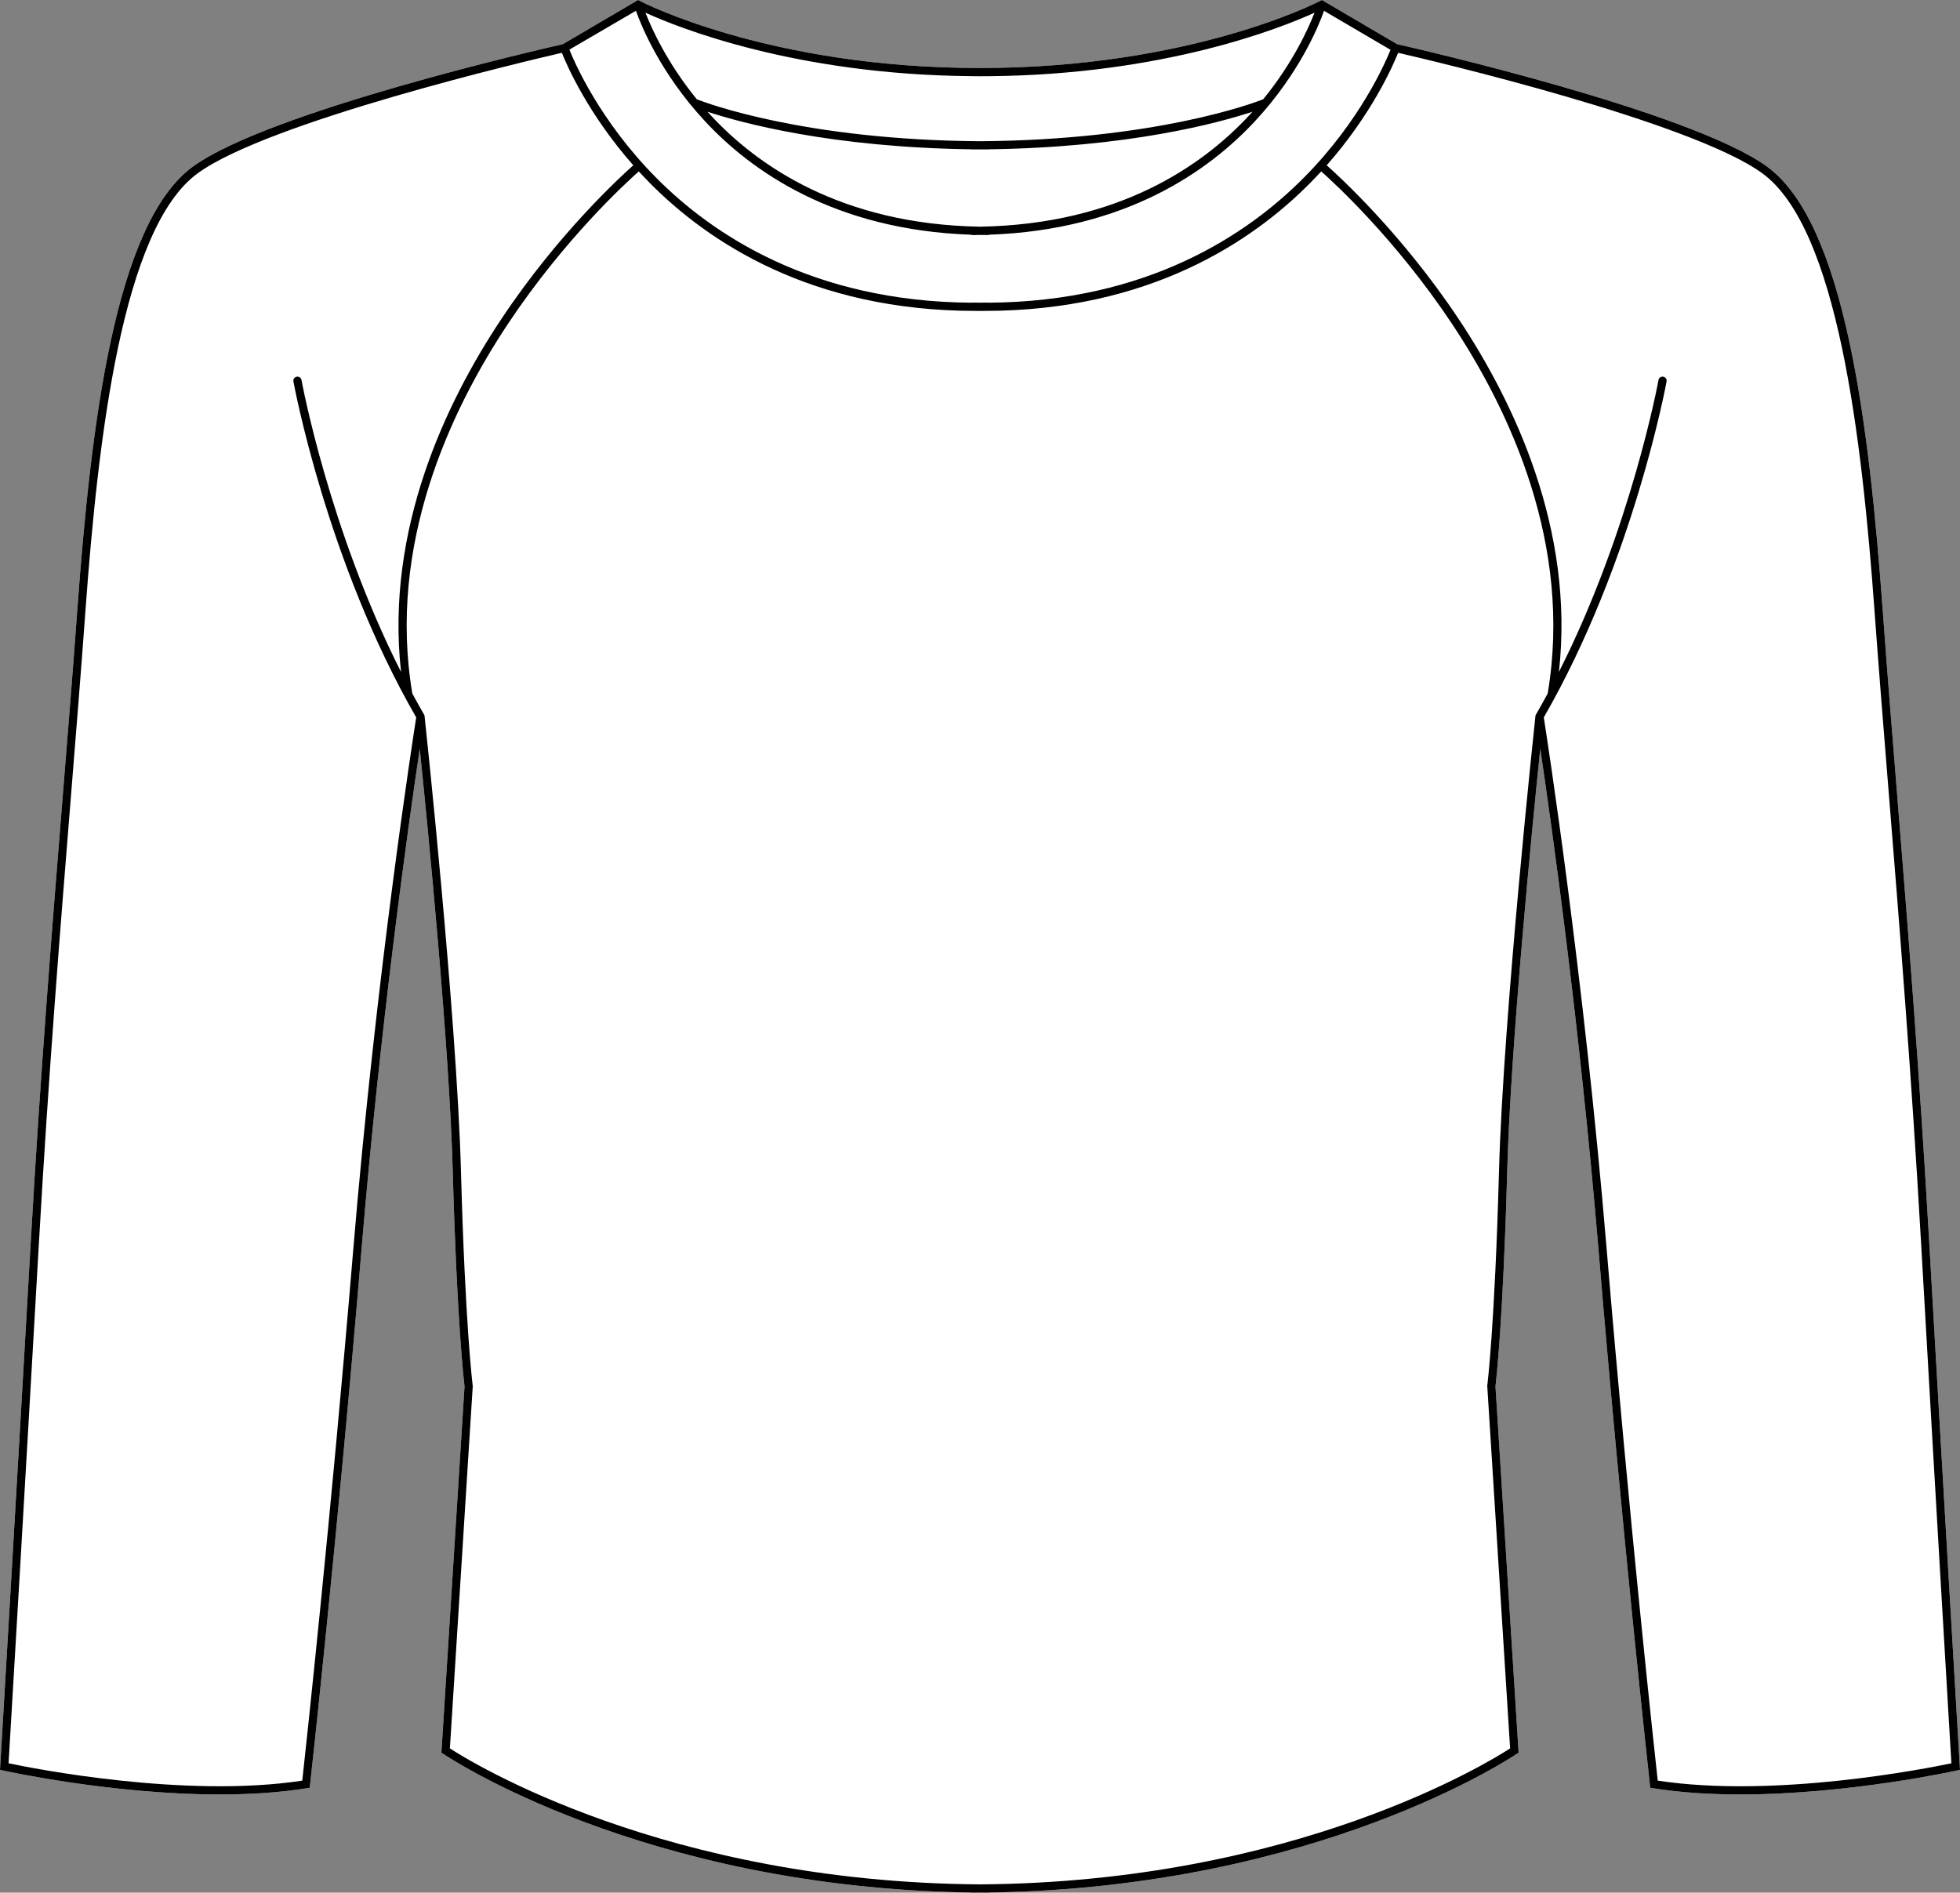
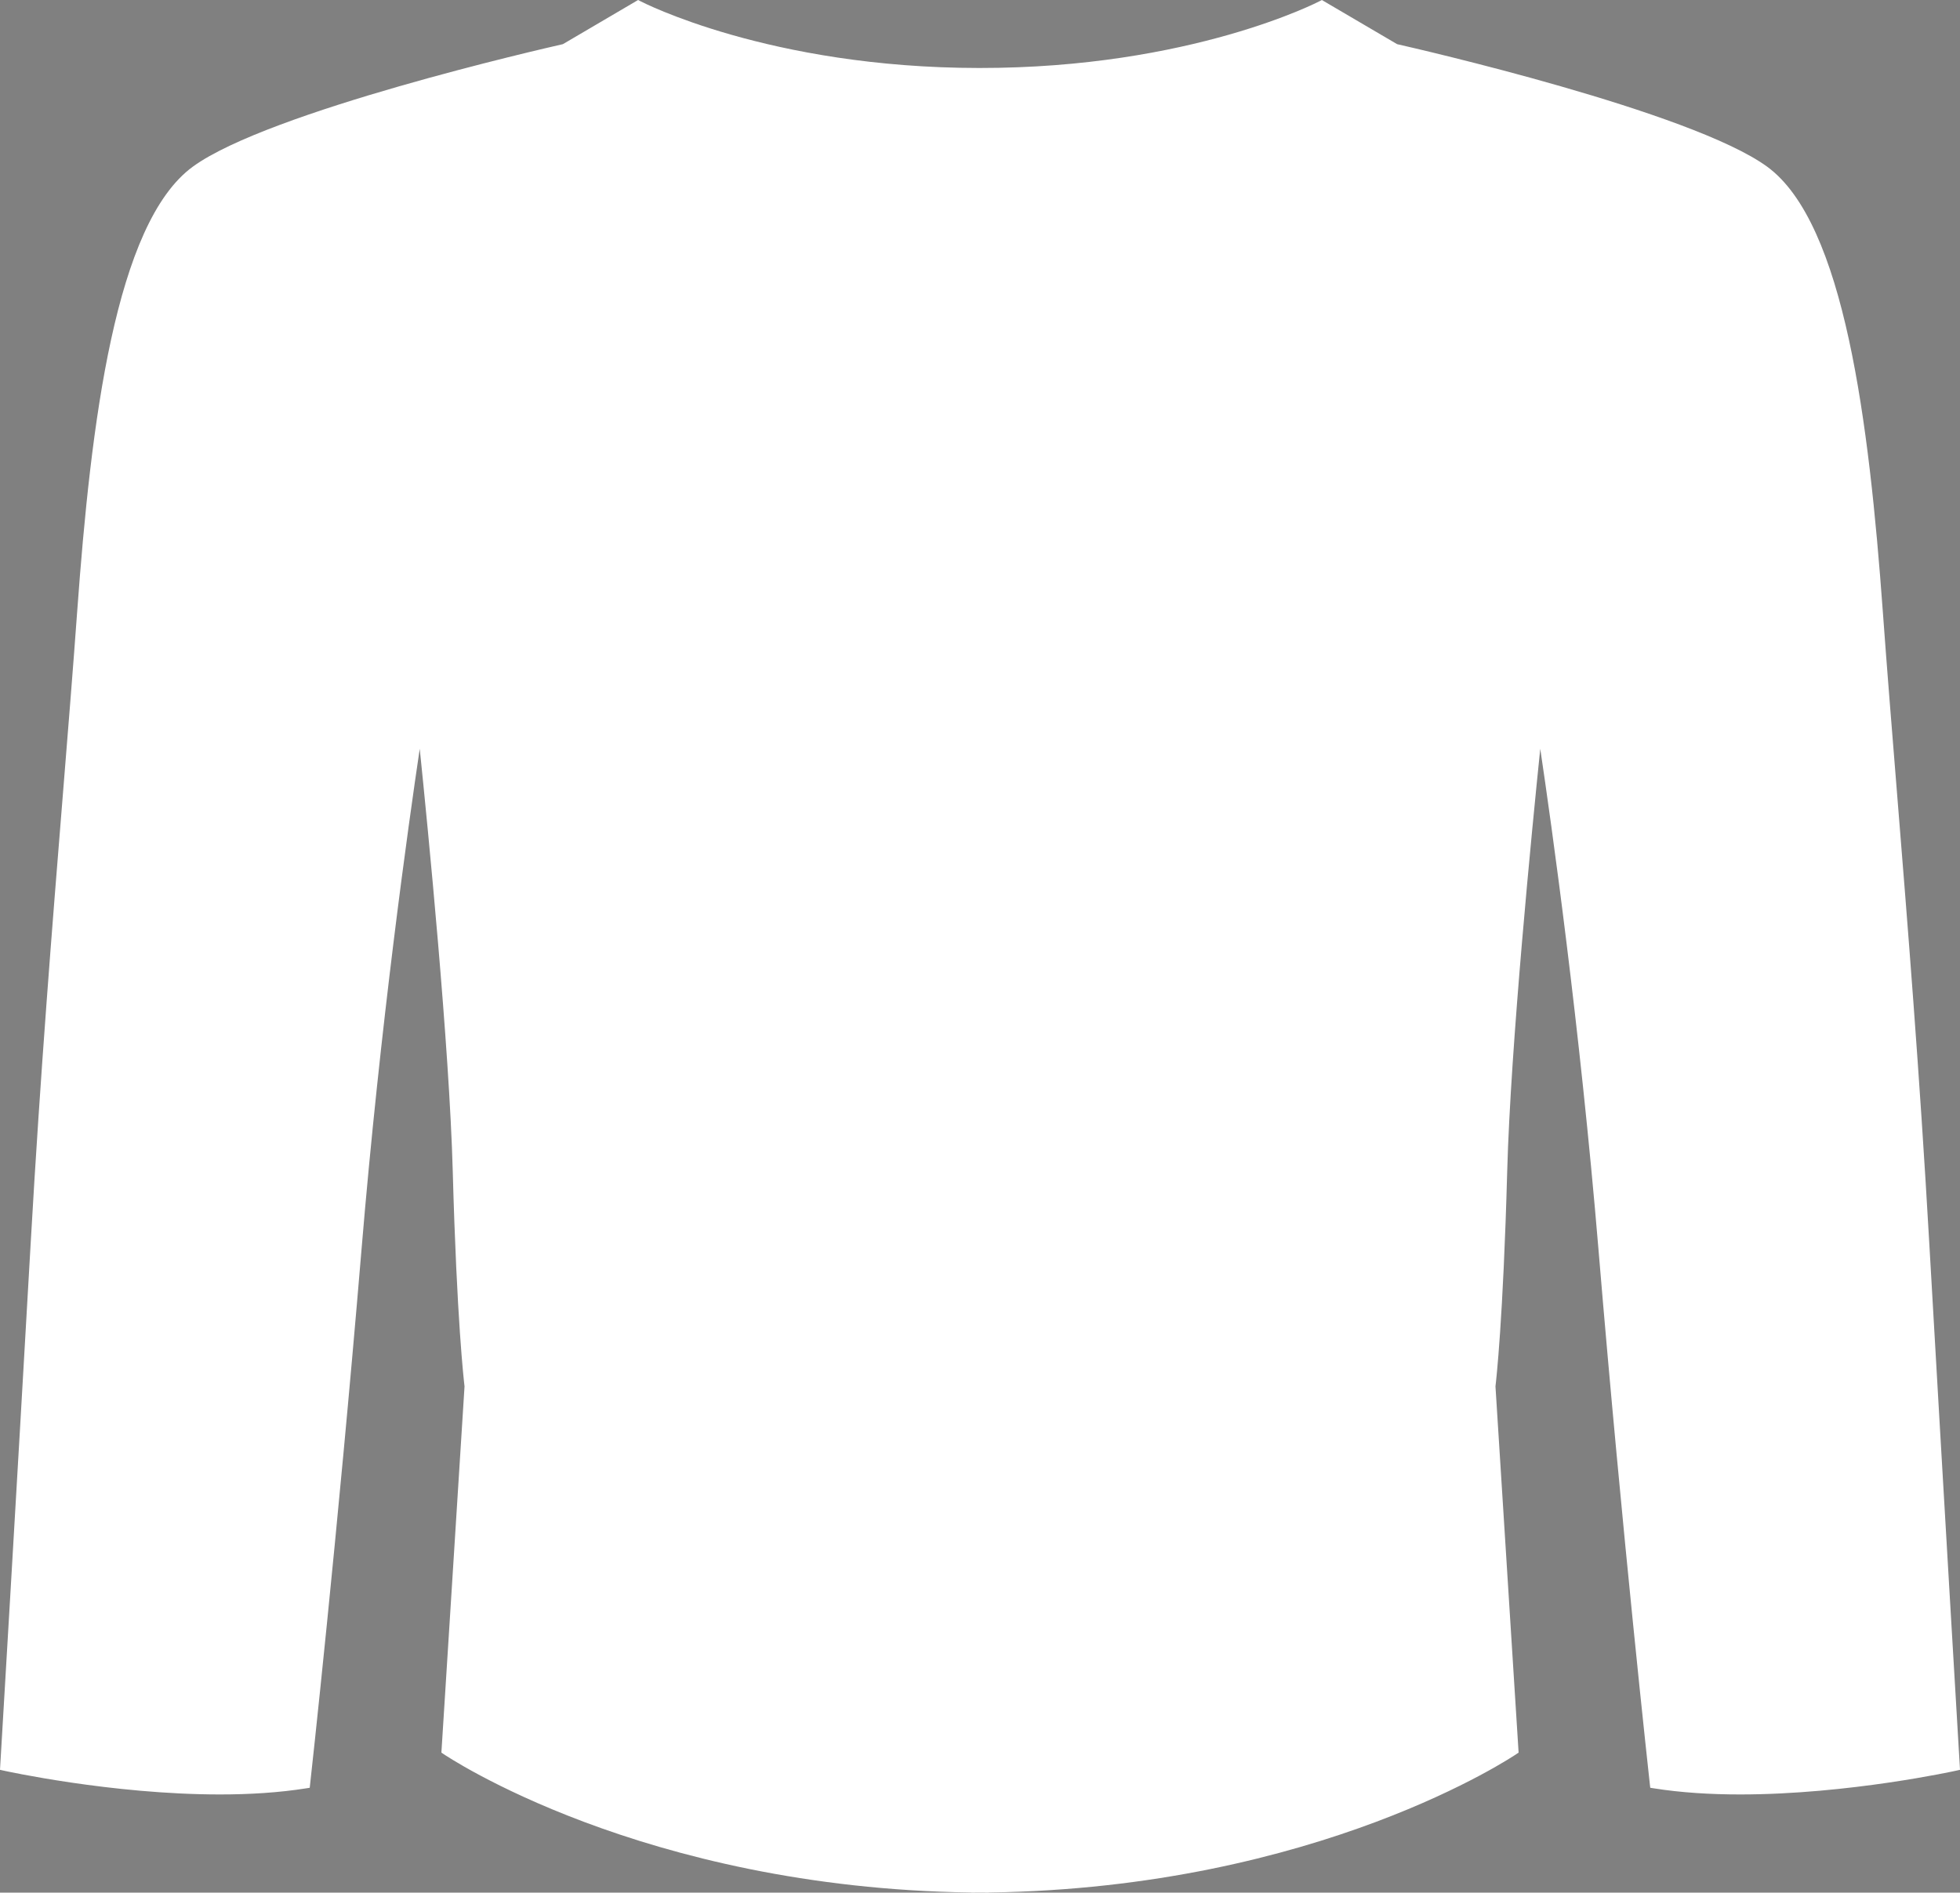
<svg xmlns="http://www.w3.org/2000/svg" id="Layer_2" data-name="Layer 2" viewBox="0 0 477.88 461.54">
  <rect x="0" y="0" width="477.88" height="461.54" fill="#808080" stroke="none" />
  <defs>
    <style>
      .cls-1 {
        fill: #fff;
      }
    </style>
  </defs>
  <g id="_893_copy" data-name="893 copy">
    <g>
      <path class="cls-1" d="M477.83,430.74l.05,.85-.83,.19c-.33,.07-26.36,5.82-52.78,5.82-7.2,0-14.42-.43-21.16-1.51l-.75-.12-.09-.75c-.06-.6-6.72-60.69-12.52-130.34-4.59-55.04-11.48-103.94-14.21-122.28-2.03,19.74-7.23,72.54-8.06,103.05-.99,36.33-2.7,51.11-2.86,52.44l5.64,89.3-.47,.32c-.48,.33-48.24,32.66-128.59,33.8-.06,.01-.11,.03-.17,.03-.7,0-1.4-.01-2.09-.01s-1.39,.01-2.09,.01c-.06,0-.11-.02-.17-.03-80.35-1.14-128.11-33.47-128.59-33.8l-.47-.32,5.64-89.3c-.16-1.33-1.88-16.11-2.87-52.44-.83-30.51-6.02-83.31-8.05-103.05-2.73,18.34-9.63,67.24-14.21,122.28-5.81,69.65-12.46,129.74-12.53,130.34l-.08,.75-.75,.12c-6.75,1.08-13.97,1.51-21.16,1.51-26.43,0-52.45-5.75-52.78-5.82l-.83-.19,.05-.85c.04-.66,3.95-66.44,7.43-127.56,2.37-41.65,5.3-77.86,7.88-109.81,1.26-15.6,2.45-30.33,3.47-44.38,3.33-45.84,9.29-94.56,28.19-108.35,18.48-13.47,85.63-28.83,90.22-29.87L155.58,0l.5,.26c.31,.17,31.38,16.29,82.67,16.32,51.55,.04,82.73-16.15,83.05-16.32l.49-.26,18.35,10.77c4.59,1.04,71.73,16.4,90.21,29.87,18.91,13.79,24.86,62.51,28.2,108.35,1.02,14.05,2.21,28.78,3.47,44.37,2.58,31.95,5.5,68.17,7.87,109.82,3.49,61.12,7.4,126.9,7.44,127.56Z" />
-       <path d="M477.83,430.74c-.04-.66-3.95-66.44-7.44-127.56-2.37-41.65-5.29-77.87-7.87-109.82-1.26-15.59-2.45-30.32-3.47-44.37-3.34-45.84-9.29-94.56-28.2-108.35-18.48-13.47-85.62-28.83-90.21-29.87L322.29,0l-.49,.26c-.32,.17-31.5,16.36-83.05,16.32-51.29-.03-82.36-16.15-82.67-16.32l-.5-.26-18.34,10.77c-4.59,1.04-71.74,16.4-90.22,29.87-18.9,13.79-24.86,62.51-28.19,108.35-1.02,14.05-2.21,28.78-3.47,44.38-2.58,31.95-5.51,68.16-7.88,109.81C4,364.3,.09,430.08,.05,430.74l-.05,.85,.83,.19c.33,.07,26.35,5.82,52.78,5.82,7.19,0,14.41-.43,21.16-1.51l.75-.12,.08-.75c.07-.6,6.72-60.69,12.53-130.34,4.58-55.04,11.48-103.94,14.21-122.28,2.03,19.74,7.22,72.54,8.05,103.05,.99,36.33,2.71,51.11,2.87,52.44l-5.64,89.3,.47,.32c.48,.33,48.24,32.66,128.59,33.8,.06,.01,.11,.03,.17,.03,.7,0,1.39-.01,2.09-.01s1.39,.01,2.09,.01c.06,0,.11-.02,.17-.03,80.35-1.14,128.11-33.47,128.59-33.8l.47-.32-5.64-89.3c.16-1.33,1.87-16.11,2.86-52.44,.83-30.51,6.03-83.31,8.06-103.05,2.73,18.34,9.62,67.24,14.21,122.28,5.8,69.65,12.46,129.74,12.52,130.34l.09,.75,.75,.12c6.74,1.08,13.96,1.51,21.16,1.51,26.42,0,52.45-5.75,52.78-5.82l.83-.19-.05-.85ZM236.84,18.57h0c.33,.02,.65,.01,.98,.01,.36,0,.71,.01,1.06,.01,.71,0,1.44,0,2.16-.01,21.49-.17,39.38-3.15,52.88-6.52,13.51-3.38,22.63-7.16,26.58-8.96-1.5,3.86-5.27,12.23-12.51,21.11-2.46,.97-26.42,9.94-69.05,10.23-42.64-.29-66.59-9.26-69.05-10.23-7.24-8.88-11.01-17.25-12.52-21.11,7.9,3.6,36.5,15.12,79.47,15.47Zm2.1,17.87c.7,0,1.38,0,2.09,0v-.03c34.19-.46,56.16-6.46,64.34-9.16-.26,.29-.51,.58-.78,.86-11.26,12.16-31.74,26.6-65.65,27.17-33.92-.57-54.4-15.01-65.65-27.17-.27-.28-.53-.57-.79-.86,8.19,2.7,30.16,8.7,64.35,9.16v.03c.7,0,1.39,0,2.09,0ZM155.05,2.63c1.31,3.68,5.96,15.16,16.7,26.78,11.3,12.23,31.65,26.71,65.1,27.83v.08c.7,0,1.39,0,2.09-.03,.69,.02,1.38,.03,2.09,.03v-.08c33.44-1.12,53.79-15.6,65.09-27.83,10.74-11.62,15.4-23.09,16.7-26.77l16.21,9.51c-1.36,3.38-7.5,17.42-21.07,31.12-13.78,13.93-38.18,30.29-76.95,30.55v-.03c-.71,.02-1.4,.01-2.1,.02-.68-.01-1.35-.01-2.04-.02v.03c-38.79-.27-63.18-16.62-76.96-30.55-13.62-13.77-19.76-27.87-21.08-31.17l16.22-9.47ZM86.13,304.72c-5.44,65.38-11.64,122.33-12.43,129.51-28.6,4.36-65.62-2.97-71.61-4.23,.48-7.94,4.12-69.38,7.39-126.71,2.37-41.62,5.29-77.82,7.87-109.76,1.26-15.6,2.45-30.34,3.47-44.4,3.11-42.73,9.03-93.49,27.38-106.87,17.31-12.62,80.76-27.53,88.79-29.38,1.27,3.18,6.45,14.99,17.42,27.43-3.05,2.7-18.32,16.65-32.19,37.51-13.52,20.32-28.3,51.34-24.44,86.05-17.6-34.89-24.2-70.81-24.27-71.2-.1-.55-.62-.91-1.16-.81-.55,.1-.91,.62-.81,1.16,.08,.44,8.07,43.94,29.94,81.93-.78,4.96-9.77,62.83-15.35,129.77ZM374.49,174.26l-.11,.18-.02,.21c-.08,.73-7.84,73-8.88,110.95-1.03,37.83-2.84,52.19-2.86,52.33v.1s5.57,88.34,5.57,88.34c-5.16,3.35-52.45,32.63-129.25,33.16-76.8-.53-124.1-29.81-129.25-33.16l5.57-88.25v-.09s-.01-.1-.01-.1c-.01-.14-1.83-14.5-2.86-52.33-1.03-37.95-8.79-110.22-8.87-110.95l-.03-.21-.1-.18c-.98-1.7-1.94-3.41-2.86-5.13-6.12-36.3,9.3-69.06,23.32-90.16,13.79-20.73,28.96-34.58,31.9-37.17,.86,.93,1.75,1.88,2.67,2.81,14.18,14.36,39.37,31.21,79.46,31.21,.35,0,.71,0,1.06,0s.71,0,1.06,0c40.08,0,65.27-16.85,79.45-31.21,.93-.93,1.82-1.88,2.68-2.81,2.94,2.59,18.1,16.44,31.89,37.17,14.03,21.1,29.45,53.86,23.33,90.16-.93,1.72-1.88,3.43-2.86,5.13Zm29.69,259.97c-.79-7.18-6.99-64.13-12.44-129.51-5.58-66.94-14.56-124.81-15.34-129.77,21.87-37.99,29.86-81.49,29.94-81.93,.09-.54-.27-1.06-.81-1.16-.54-.1-1.06,.26-1.16,.81-.07,.39-6.67,36.3-24.28,71.2,3.87-34.71-10.91-65.72-24.43-86.05-13.88-20.86-29.14-34.81-32.19-37.51,10.97-12.44,16.14-24.25,17.42-27.43,8.03,1.85,71.47,16.76,88.79,29.38,18.34,13.38,24.26,64.14,27.37,106.87,1.02,14.06,2.21,28.79,3.47,44.39,2.58,31.94,5.51,68.14,7.88,109.77,3.26,57.33,6.91,118.77,7.38,126.71-5.98,1.26-42.99,8.6-71.6,4.23Z" />
    </g>
  </g>
</svg>